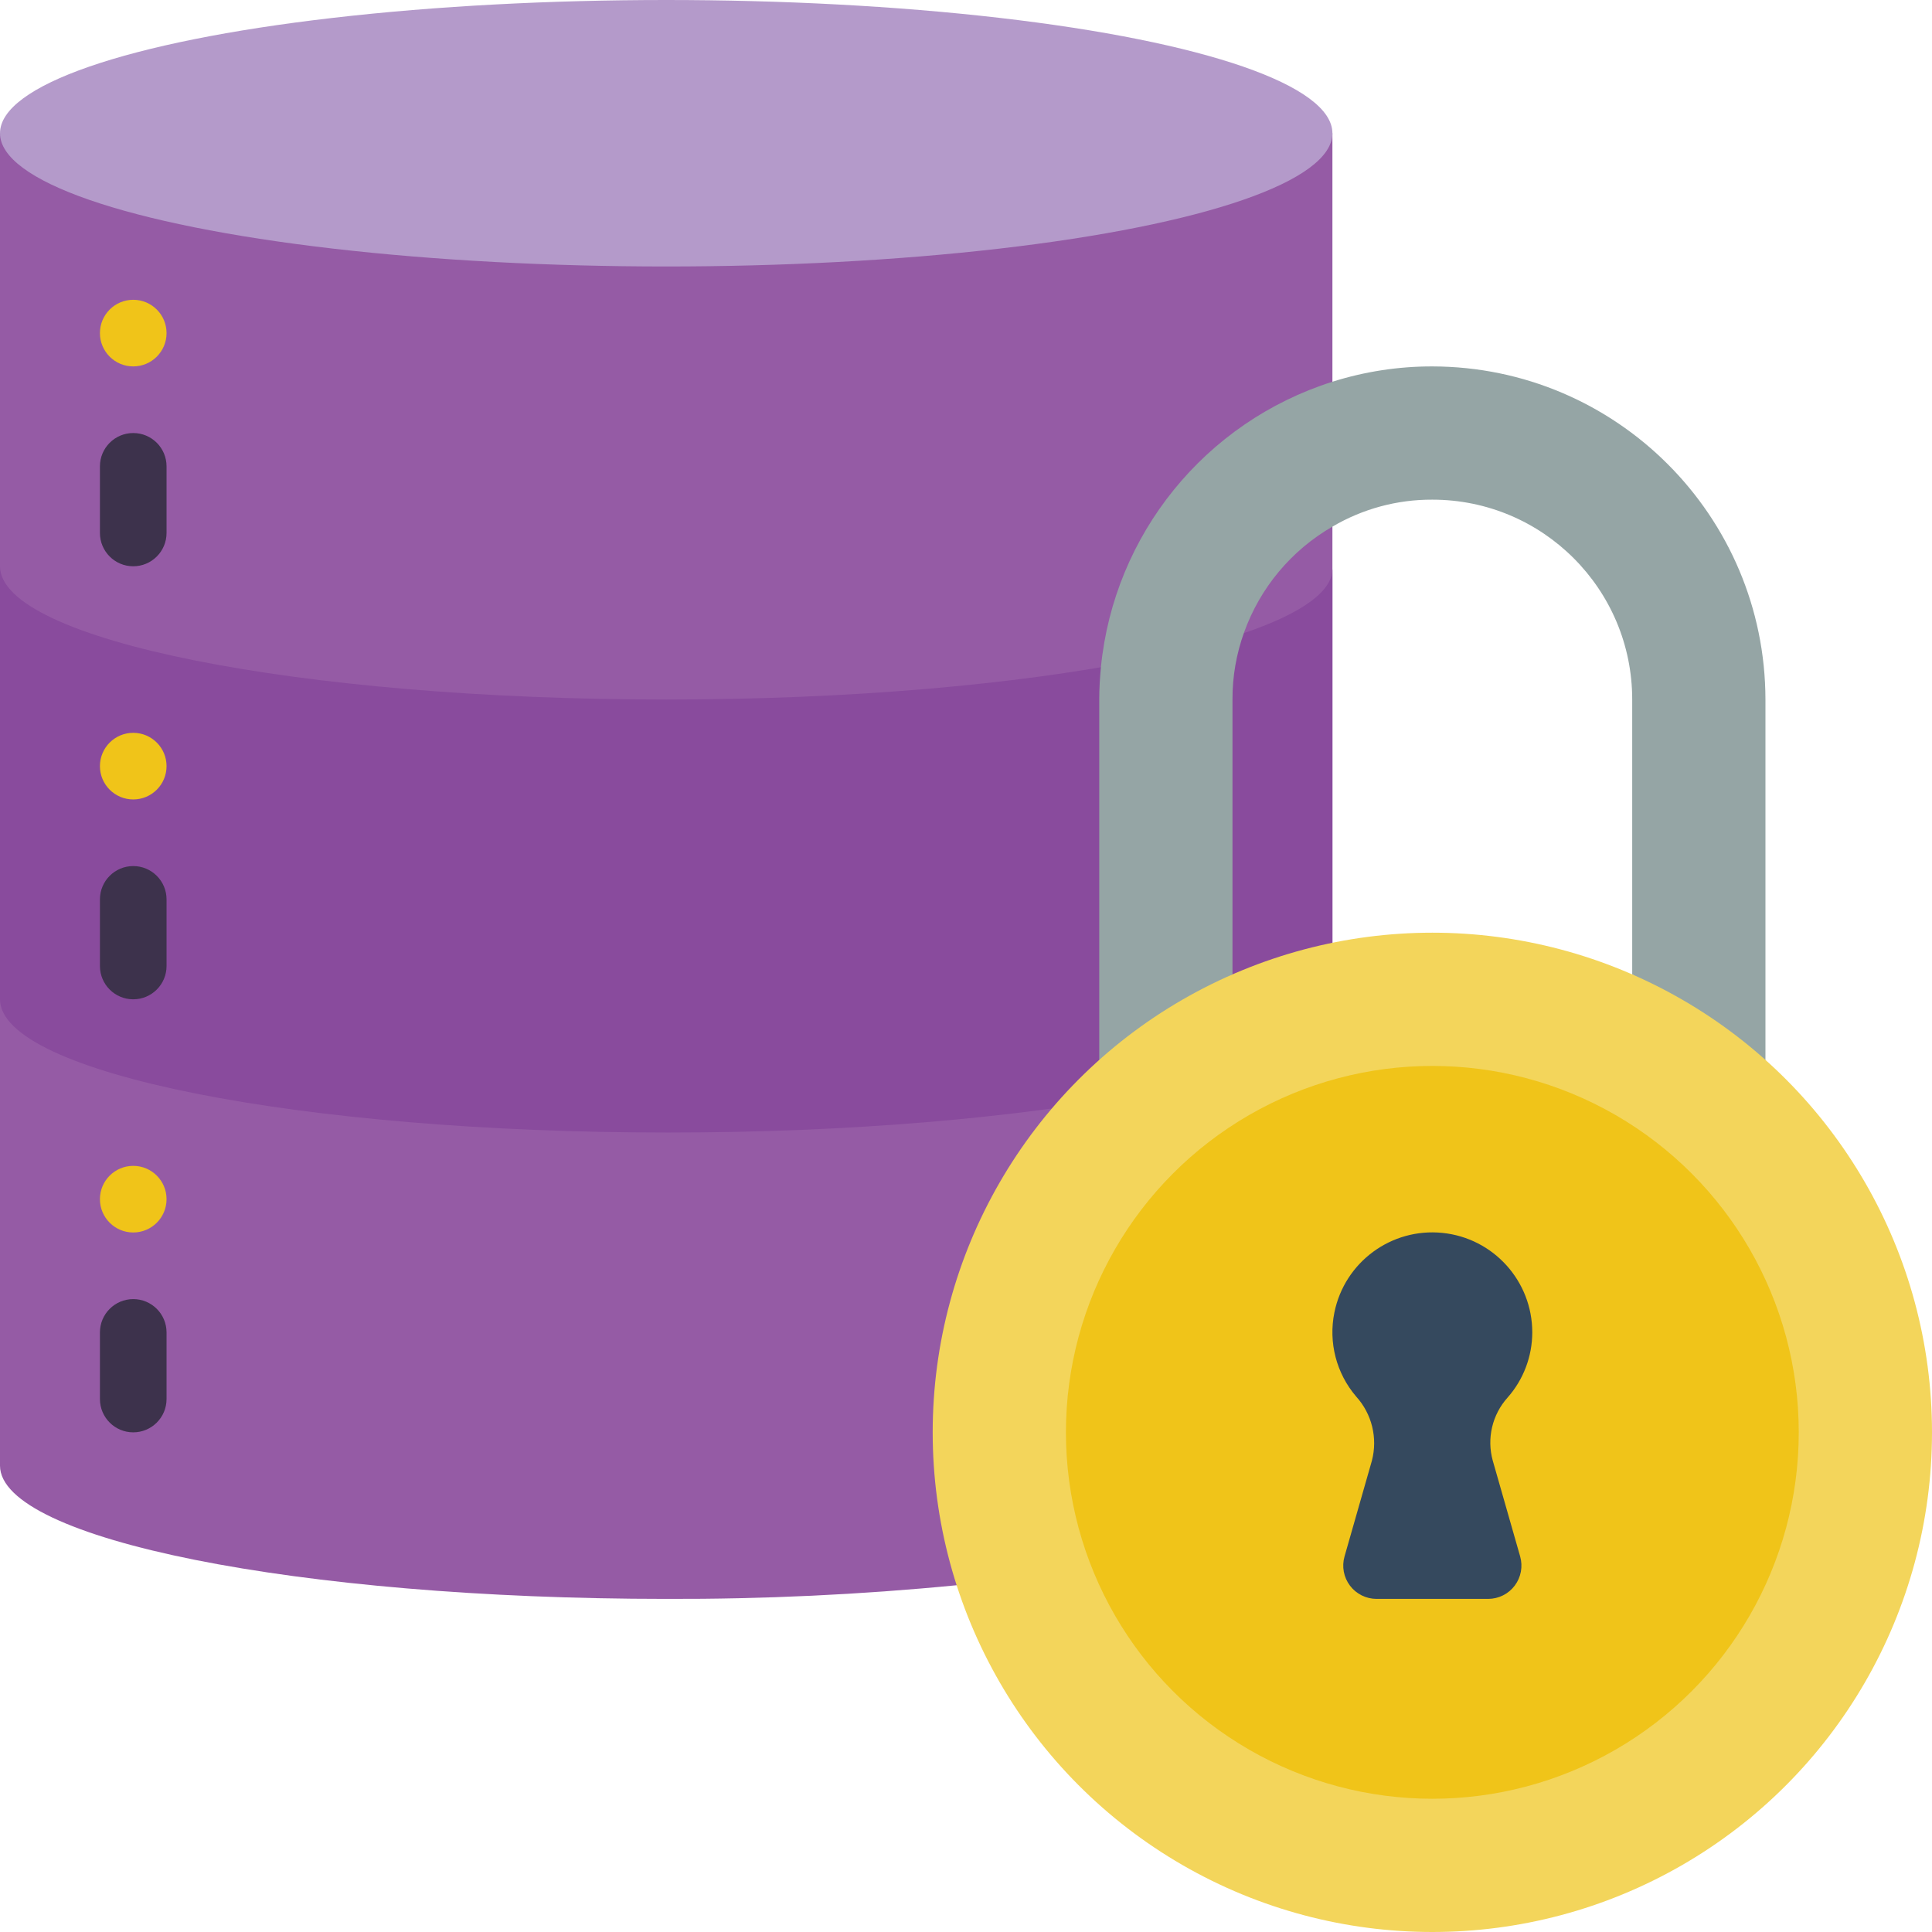
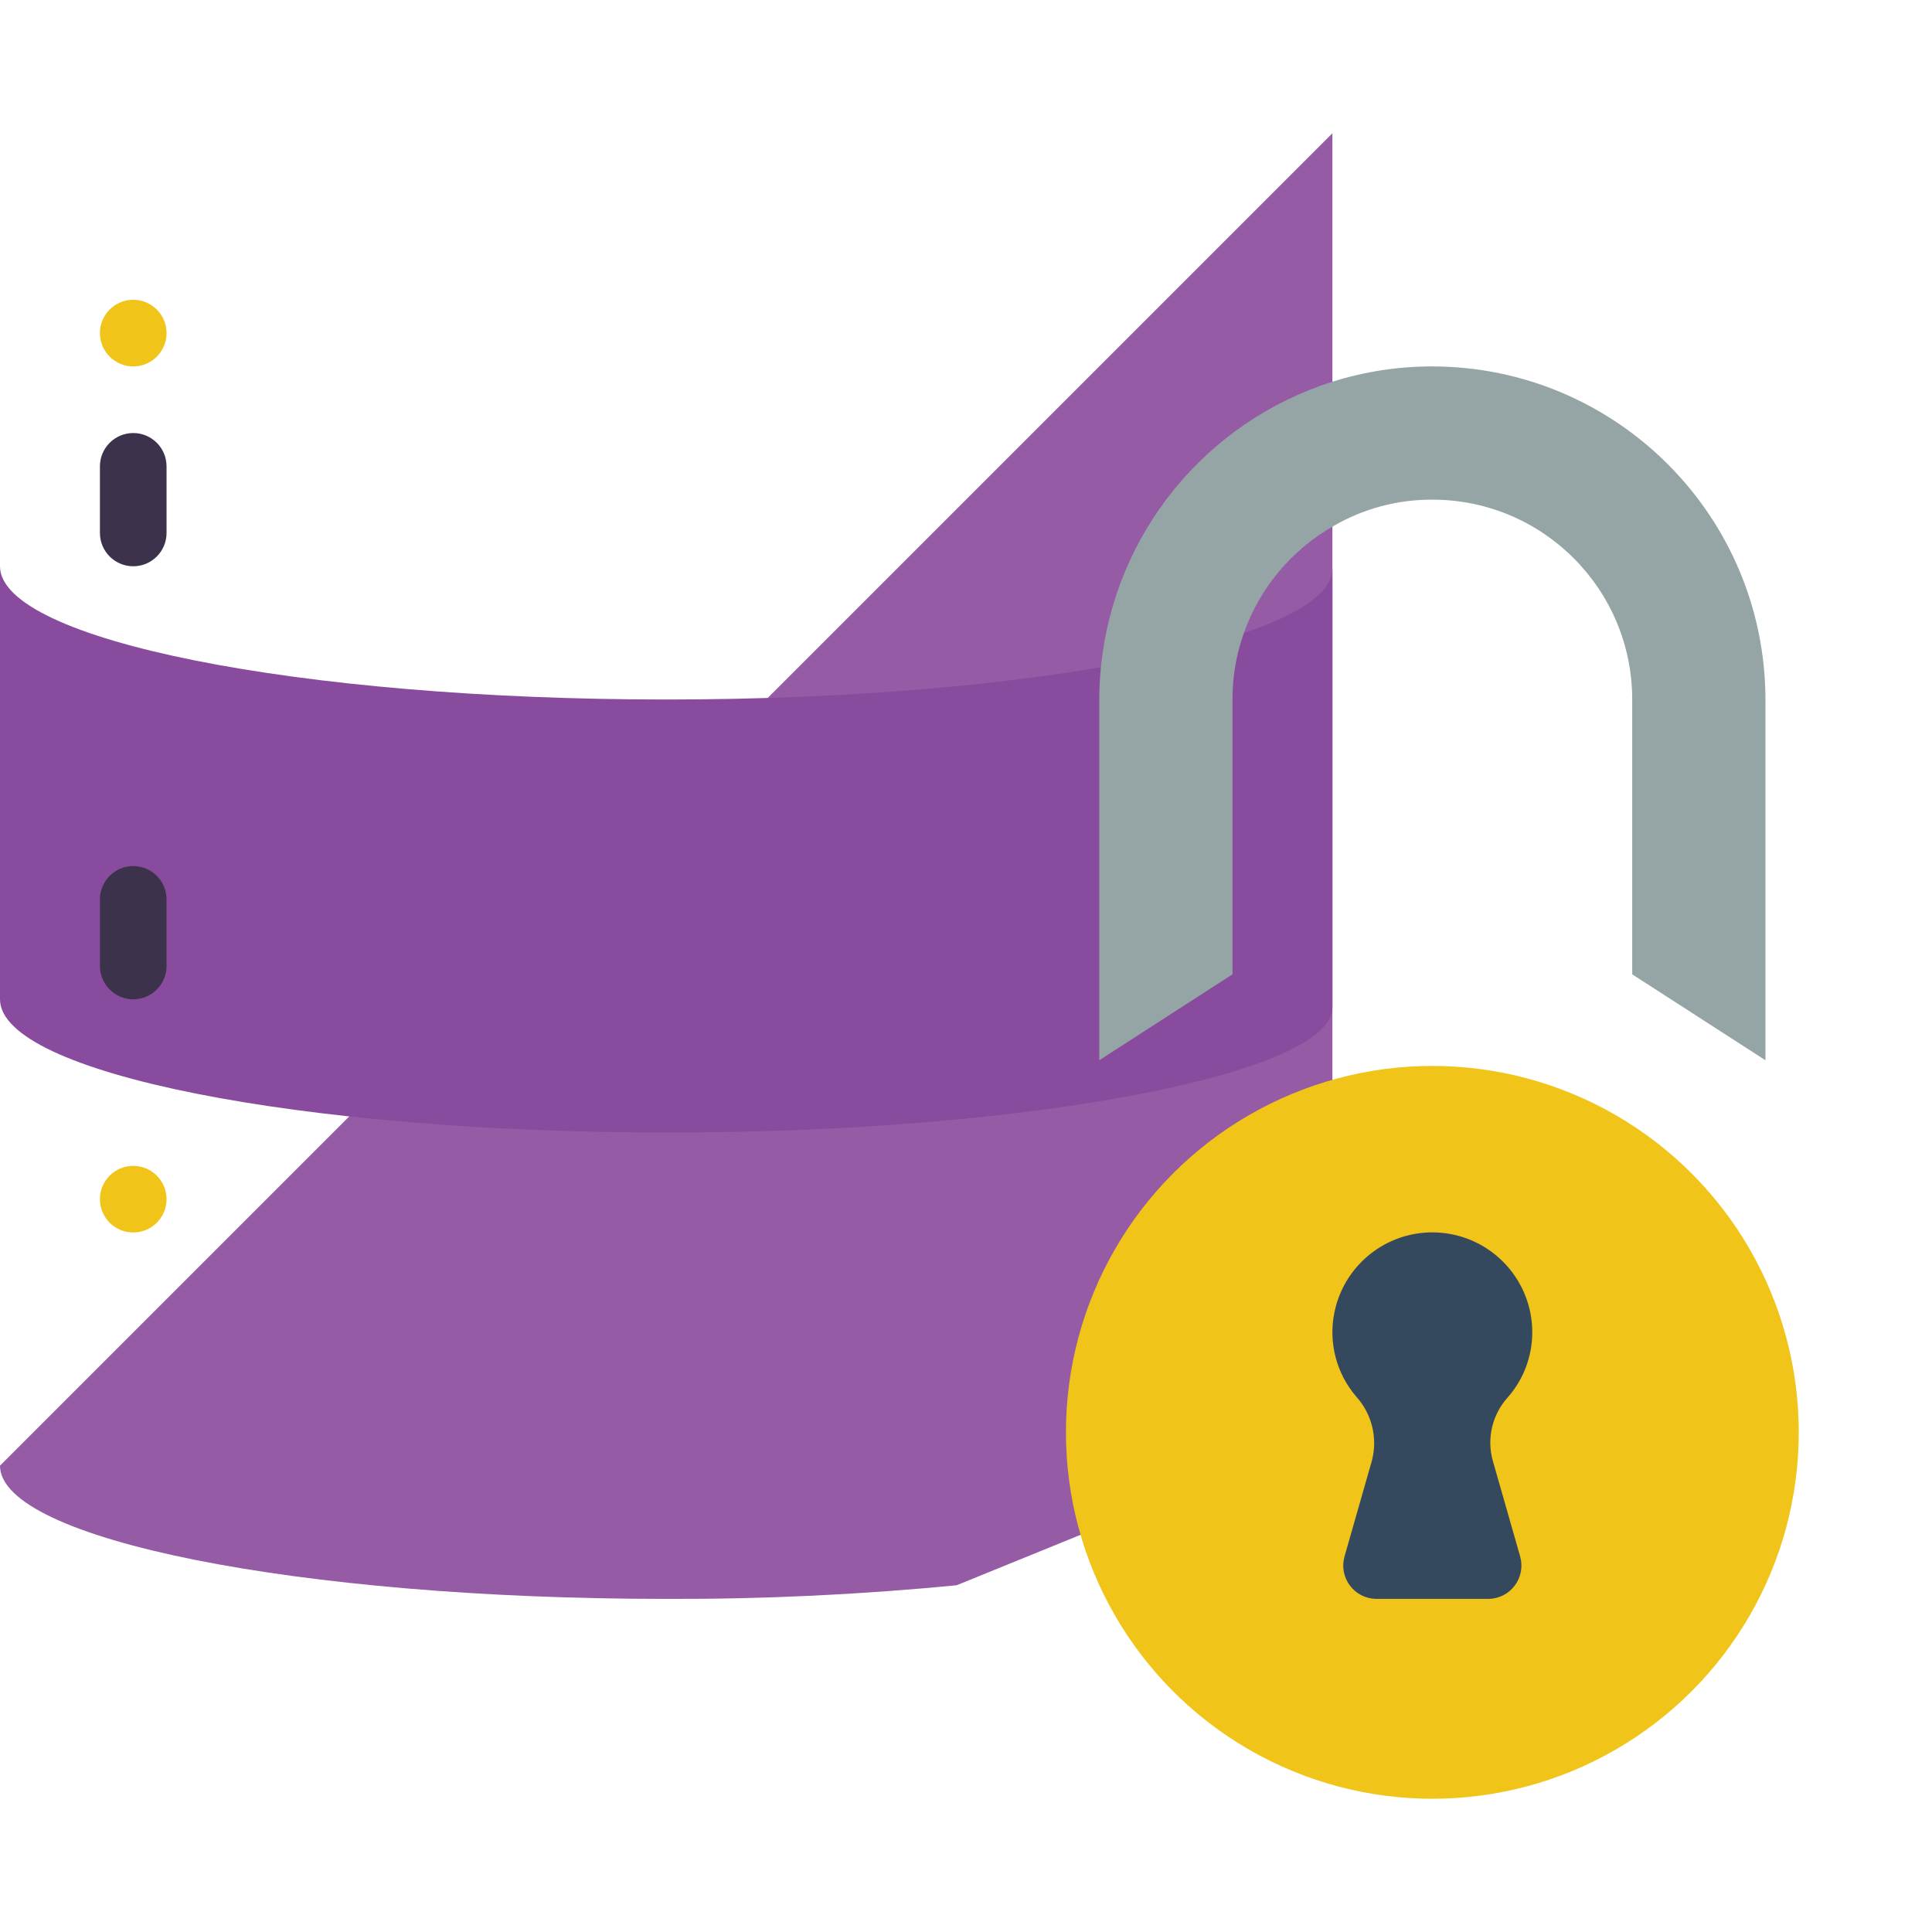
<svg xmlns="http://www.w3.org/2000/svg" height="512" viewBox="0 0 58 58" width="512">
  <g id="Page-1" fill="none" fill-rule="evenodd">
    <g id="002---Secure-Server" fill-rule="nonzero">
-       <path id="Shape" d="m40 4v39l-11.28 4.59c-2.898.283-5.808.42-8.72.41-11.05 0-20-1.79-20-4v-40z" fill="#955ba5" />
+       <path id="Shape" d="m40 4v39l-11.28 4.59c-2.898.283-5.808.42-8.72.41-11.05 0-20-1.79-20-4z" fill="#955ba5" />
      <path id="Shape" d="m40 17.08v13.17c0 1.96-8.98 3.75-19.94 3.75-11.08 0-20.06-1.79-20.06-4v-13c0 2.21 8.95 4 20.01 4s19.99-1.82 19.99-3.92z" fill="#894b9d" />
-       <ellipse id="Oval" cx="20" cy="4" fill="#b49aca" rx="20" ry="4" />
      <circle id="Oval" cx="4" cy="10" fill="#f0c419" r="1" />
      <path id="Shape" d="m4 17c-.552 0-1-.448-1-1v-2c0-.552.448-1 1-1s1 .448 1 1v2c0 .552-.448 1-1 1z" fill="#3d324c" />
-       <circle id="Oval" cx="4" cy="23" fill="#f0c419" r="1" />
      <path id="Shape" d="m4 30c-.552 0-1-.448-1-1v-2c0-.552.448-1 1-1s1 .448 1 1v2c0 .552-.448 1-1 1z" fill="#3d324c" />
      <circle id="Oval" cx="4" cy="36" fill="#f0c419" r="1" />
-       <path id="Shape" d="m4 43c-.552 0-1-.448-1-1v-2c0-.552.448-1 1-1s1 .448 1 1v2c0 .552-.448 1-1 1z" fill="#3d324c" />
      <path id="Shape" d="m33 31.83v-10.83c0-.33.02-.65.05-.97.395-3.989 3.129-7.359 6.95-8.57.97-.306 1.982-.462 3-.46 5.519.009 9.991 4.481 10 10v10.83l-4-2.58v-8.25c0-3.314-2.686-6-6-6-1.055-.005-2.091.275-3 .81-1.231.71-2.17 1.833-2.65 3.17-.234.648-.353 1.331-.35 2.02v8.25z" fill="#95a5a5" />
-       <circle id="Oval" cx="43" cy="43" fill="#f3d55b" r="15" />
      <circle id="Oval" cx="43" cy="43" fill="#f0c419" r="11" />
      <path id="Shape" d="m44.813 43.846.823 2.879c.086.302.026.627-.163.877-.189.251-.485.398-.799.398h-3.348c-.314 0-.61-.147-.799-.398-.189-.251-.25-.575-.163-.877l.822-2.876c.177-.679-0-1.402-.471-1.922-.597-.696-.839-1.629-.655-2.527.307-1.51 1.708-2.543 3.241-2.388 1.533.155 2.7 1.447 2.699 2.988-.001.72-.264 1.416-.741 1.956-.461.513-.629 1.225-.446 1.89z" fill="#35495e" />
    </g>
  </g>
</svg>